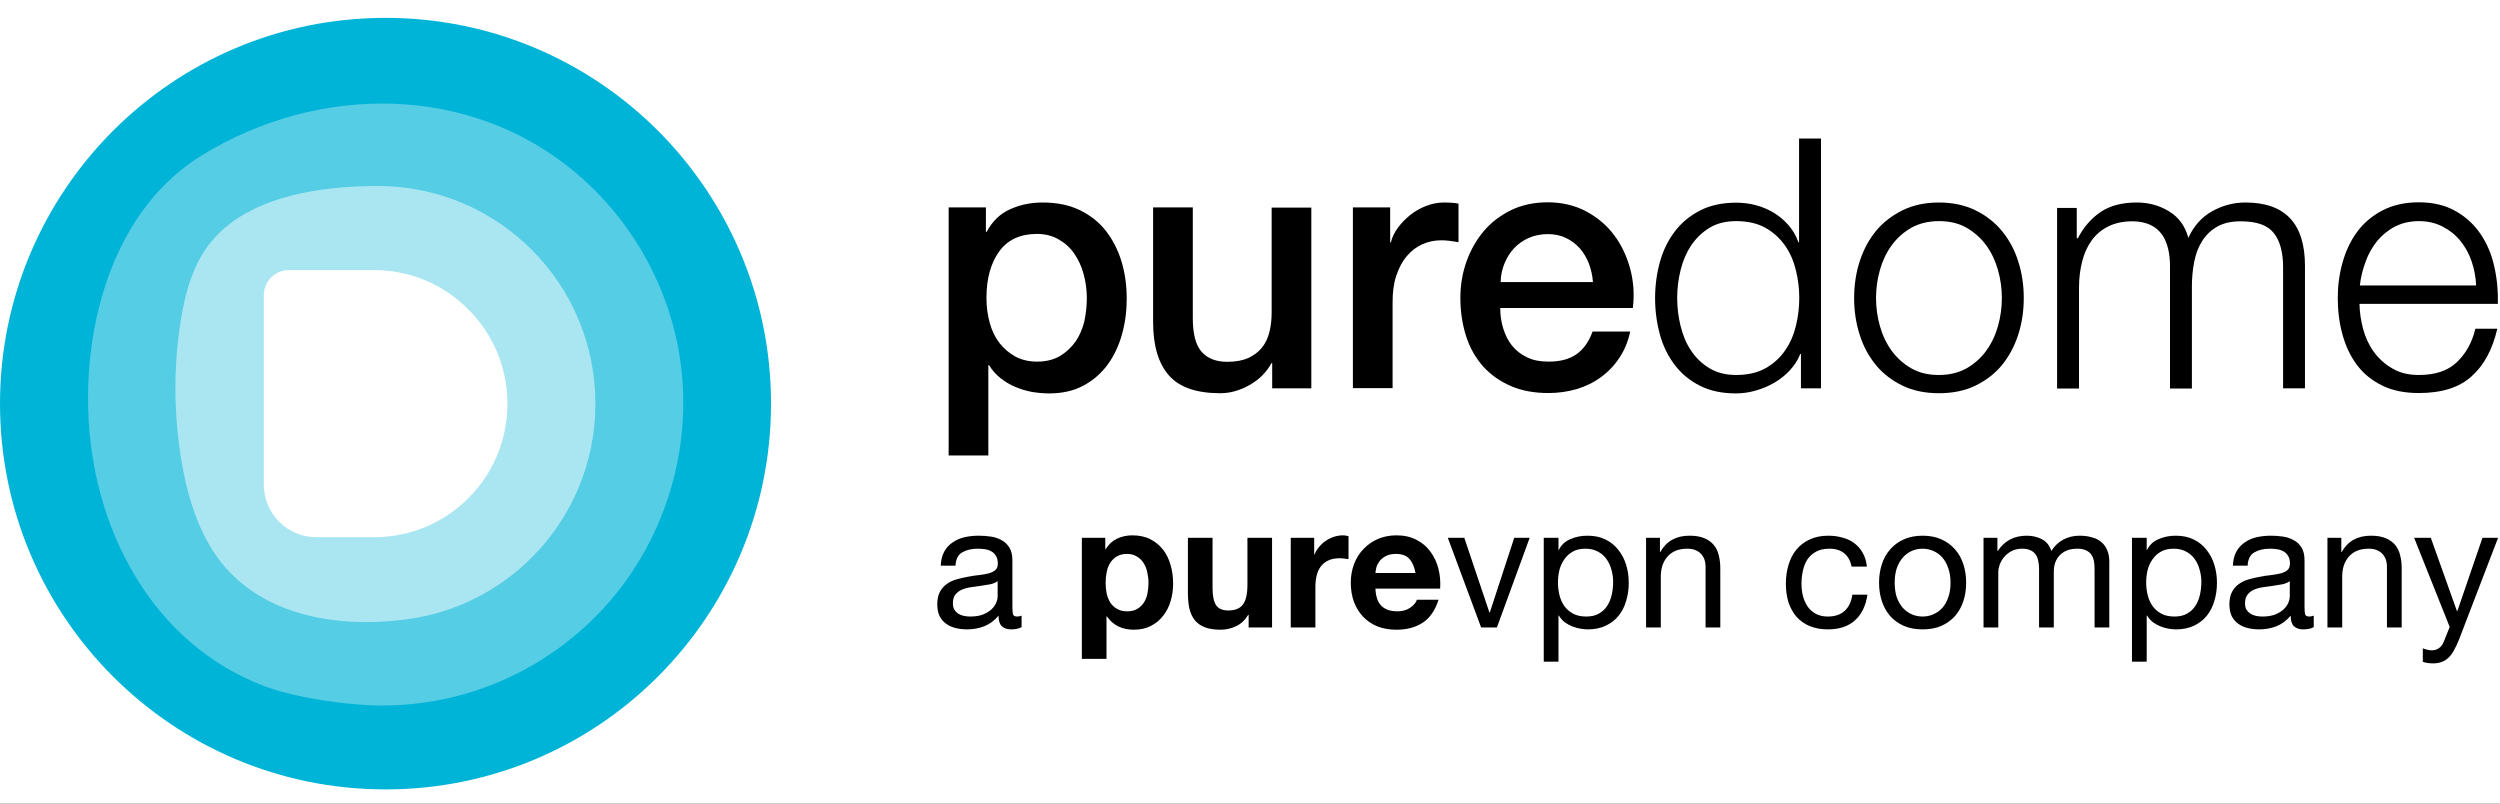
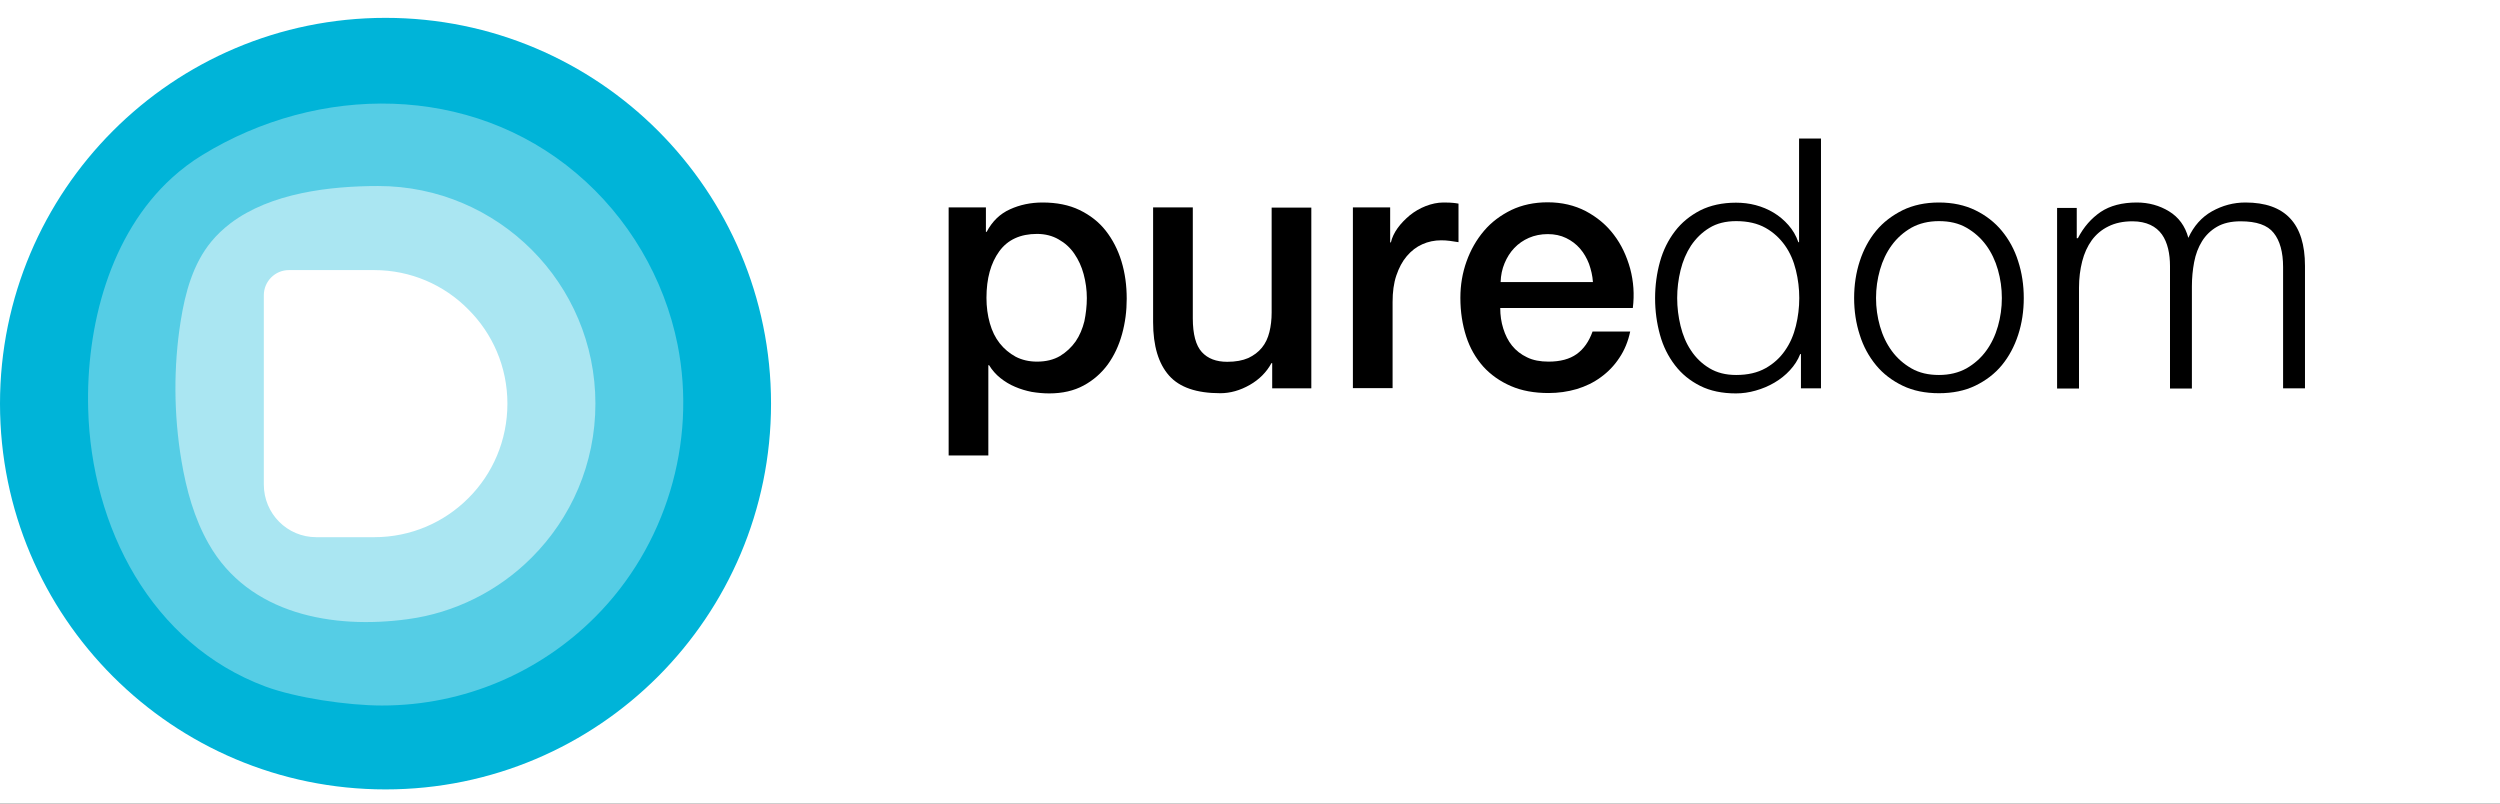
<svg xmlns="http://www.w3.org/2000/svg" width="140" height="45" viewBox="0 0 140 45" fill="none">
  <rect x="0" y="0" width="140" height="45" fill="#333333" stroke="none" />
  <g clip-path="url(#clip0_31_92)">
    <rect width="140" height="45" fill="white" />
    <path d="M21.589 1C15.623 1 10.223 3.423 6.323 7.33C2.422 11.238 0 16.642 0 22.603C0 34.538 9.667 44.207 21.589 44.207C27.555 44.207 32.955 41.784 36.856 37.877C40.756 33.968 43.178 28.565 43.178 22.603C43.178 16.642 40.756 11.238 36.856 7.33C32.955 3.423 27.555 1 21.589 1Z" fill="#00B4D8" />
    <path d="M9.636 9.953C10.16 9.479 10.726 9.048 11.335 8.679C17.835 4.697 26.328 4.666 32.284 9.711C35.178 12.155 37.202 15.578 37.946 19.307C39.036 24.805 37.275 30.609 33.322 34.559C30.271 37.614 26.045 39.509 21.39 39.509C19.46 39.509 16.567 39.077 14.868 38.446C8.462 36.065 5.106 29.492 4.938 22.899C4.813 18.296 6.144 13.124 9.636 9.953Z" fill="#55CDE5" />
    <path d="M12.897 12.513C15.151 10.796 18.506 10.417 21.18 10.417C24.535 10.417 27.576 11.786 29.778 13.988C31.98 16.189 33.343 19.244 33.343 22.604C33.343 25.974 31.98 29.018 29.778 31.22C27.912 33.095 25.448 34.327 22.826 34.675C18.653 35.243 13.935 34.411 11.691 30.461C10.873 29.029 10.433 27.417 10.16 25.795C9.73 23.215 9.709 20.56 10.118 17.98C10.37 16.389 10.81 14.767 11.838 13.524C12.142 13.155 12.498 12.818 12.897 12.513Z" fill="#AAE6F2" />
    <path d="M20.96 30.082H17.71C16.084 30.082 14.774 28.765 14.774 27.133V21.835V16.537C14.774 15.757 15.403 15.125 16.179 15.125H20.95C23.005 15.125 24.871 15.957 26.213 17.316C27.576 18.664 28.415 20.539 28.415 22.604C28.415 24.668 27.587 26.543 26.234 27.891C24.881 29.25 23.015 30.082 20.96 30.082Z" fill="white" />
    <path d="M53.103 11.614H55.211V12.983H55.253C55.568 12.393 55.998 11.972 56.564 11.719C57.119 11.466 57.728 11.34 58.377 11.34C59.174 11.34 59.867 11.477 60.454 11.761C61.041 12.046 61.534 12.425 61.922 12.92C62.309 13.415 62.603 13.984 62.803 14.637C63.002 15.29 63.096 15.985 63.096 16.733C63.096 17.417 63.012 18.07 62.834 18.713C62.656 19.355 62.393 19.914 62.037 20.409C61.681 20.893 61.23 21.294 60.684 21.588C60.139 21.883 59.499 22.031 58.755 22.031C58.43 22.031 58.105 21.999 57.78 21.947C57.455 21.883 57.14 21.789 56.847 21.662C56.543 21.536 56.27 21.367 56.018 21.167C55.767 20.967 55.557 20.725 55.389 20.451H55.347V25.507H53.124V11.614H53.103ZM60.863 16.691C60.863 16.238 60.8 15.785 60.684 15.353C60.569 14.921 60.391 14.542 60.16 14.205C59.93 13.868 59.636 13.604 59.279 13.404C58.934 13.204 58.524 13.099 58.074 13.099C57.14 13.099 56.427 13.425 55.956 14.078C55.484 14.731 55.242 15.595 55.242 16.68C55.242 17.186 55.305 17.66 55.431 18.102C55.557 18.544 55.736 18.913 55.987 19.229C56.239 19.545 56.532 19.787 56.878 19.977C57.224 20.156 57.623 20.251 58.074 20.251C58.577 20.251 59.007 20.145 59.363 19.935C59.709 19.724 60.003 19.45 60.233 19.124C60.464 18.787 60.621 18.407 60.726 17.986C60.81 17.575 60.863 17.133 60.863 16.691Z" fill="black" />
    <path d="M73.424 21.747H71.243V20.335H71.201C70.928 20.841 70.519 21.252 69.985 21.557C69.45 21.862 68.894 22.02 68.339 22.02C67.007 22.02 66.053 21.694 65.466 21.03C64.879 20.367 64.574 19.377 64.574 18.039V11.614H66.797V17.828C66.797 18.713 66.965 19.345 67.301 19.714C67.636 20.082 68.108 20.261 68.727 20.261C69.198 20.261 69.586 20.188 69.901 20.051C70.216 19.903 70.467 19.714 70.666 19.471C70.865 19.229 71.002 18.934 71.086 18.597C71.17 18.26 71.212 17.891 71.212 17.502V11.624H73.434V21.747H73.424Z" fill="black" />
    <path d="M75.762 11.614H77.849V13.573H77.891C77.954 13.299 78.079 13.036 78.268 12.772C78.457 12.509 78.688 12.277 78.95 12.056C79.212 11.845 79.516 11.666 79.841 11.54C80.166 11.414 80.502 11.34 80.837 11.34C81.099 11.34 81.278 11.35 81.372 11.361C81.466 11.371 81.571 11.382 81.676 11.403V13.562C81.519 13.541 81.361 13.51 81.194 13.489C81.026 13.467 80.868 13.457 80.711 13.457C80.334 13.457 79.977 13.531 79.652 13.678C79.317 13.826 79.034 14.047 78.782 14.342C78.53 14.637 78.342 14.995 78.195 15.427C78.048 15.858 77.985 16.354 77.985 16.912V21.736H75.762V11.614Z" fill="black" />
    <path d="M84.014 17.259C84.014 17.649 84.066 18.029 84.182 18.397C84.297 18.766 84.454 19.082 84.674 19.356C84.895 19.63 85.178 19.851 85.513 20.009C85.849 20.177 86.258 20.251 86.719 20.251C87.369 20.251 87.893 20.114 88.292 19.83C88.69 19.545 88.984 19.124 89.183 18.566H91.291C91.175 19.113 90.976 19.608 90.683 20.04C90.4 20.472 90.053 20.83 89.645 21.125C89.246 21.42 88.785 21.641 88.292 21.789C87.789 21.936 87.264 22.01 86.719 22.01C85.922 22.01 85.22 21.884 84.612 21.62C84.003 21.357 83.479 20.988 83.06 20.525C82.64 20.051 82.316 19.493 82.106 18.84C81.896 18.186 81.781 17.47 81.781 16.68C81.781 15.964 81.896 15.279 82.127 14.637C82.357 13.994 82.682 13.425 83.102 12.93C83.521 12.435 84.035 12.056 84.633 11.761C85.23 11.477 85.912 11.329 86.667 11.329C87.464 11.329 88.177 11.498 88.806 11.825C89.435 12.162 89.959 12.593 90.379 13.152C90.798 13.699 91.091 14.331 91.291 15.048C91.48 15.764 91.532 16.491 91.438 17.249H84.014V17.259ZM89.204 15.795C89.183 15.448 89.099 15.1 88.984 14.774C88.858 14.447 88.69 14.163 88.481 13.921C88.271 13.678 88.009 13.478 87.705 13.331C87.401 13.183 87.055 13.11 86.677 13.11C86.289 13.11 85.933 13.183 85.618 13.32C85.304 13.457 85.031 13.647 84.8 13.889C84.57 14.131 84.391 14.416 84.255 14.742C84.119 15.069 84.045 15.416 84.035 15.795H89.204Z" fill="black" />
    <path d="M100.853 21.747V19.829H100.811C100.686 20.156 100.486 20.462 100.234 20.735C99.983 21.009 99.689 21.241 99.364 21.431C99.039 21.62 98.693 21.768 98.316 21.873C97.949 21.978 97.582 22.031 97.215 22.031C96.45 22.031 95.778 21.894 95.212 21.61C94.646 21.325 94.174 20.946 93.797 20.451C93.419 19.956 93.136 19.398 92.958 18.745C92.78 18.102 92.685 17.418 92.685 16.701C92.685 15.985 92.78 15.3 92.958 14.658C93.136 14.015 93.419 13.447 93.797 12.951C94.174 12.456 94.646 12.077 95.212 11.782C95.778 11.498 96.45 11.35 97.215 11.35C97.592 11.35 97.959 11.393 98.316 11.487C98.672 11.582 99.008 11.719 99.322 11.909C99.637 12.098 99.91 12.33 100.151 12.604C100.392 12.878 100.581 13.194 100.707 13.562H100.748V7.759H101.975V21.747H100.853ZM94.111 18.25C94.237 18.766 94.426 19.229 94.698 19.629C94.96 20.03 95.306 20.367 95.726 20.619C96.145 20.872 96.638 20.999 97.225 20.999C97.876 20.999 98.421 20.872 98.872 20.619C99.322 20.367 99.689 20.03 99.962 19.629C100.245 19.229 100.444 18.766 100.57 18.25C100.696 17.733 100.759 17.217 100.759 16.691C100.759 16.164 100.696 15.648 100.57 15.132C100.444 14.616 100.245 14.152 99.962 13.752C99.679 13.352 99.322 13.015 98.872 12.762C98.421 12.509 97.876 12.383 97.225 12.383C96.638 12.383 96.135 12.509 95.726 12.762C95.306 13.015 94.971 13.352 94.698 13.752C94.436 14.152 94.237 14.616 94.111 15.132C93.985 15.648 93.922 16.164 93.922 16.691C93.922 17.217 93.985 17.733 94.111 18.25Z" fill="black" />
    <path d="M110.615 11.772C111.202 12.056 111.705 12.446 112.104 12.93C112.502 13.415 112.817 13.984 113.016 14.626C113.226 15.269 113.331 15.964 113.331 16.691C113.331 17.417 113.226 18.113 113.016 18.755C112.806 19.398 112.502 19.966 112.104 20.451C111.705 20.936 111.202 21.315 110.615 21.599C110.028 21.883 109.346 22.02 108.581 22.02C107.815 22.02 107.134 21.883 106.547 21.599C105.96 21.315 105.456 20.936 105.058 20.451C104.659 19.966 104.345 19.398 104.146 18.755C103.936 18.113 103.831 17.417 103.831 16.691C103.831 15.964 103.936 15.269 104.146 14.626C104.355 13.984 104.659 13.415 105.058 12.93C105.456 12.446 105.96 12.067 106.547 11.772C107.134 11.487 107.815 11.34 108.581 11.34C109.346 11.34 110.028 11.487 110.615 11.772ZM107.04 12.751C106.599 13.004 106.232 13.331 105.939 13.731C105.645 14.131 105.425 14.595 105.278 15.111C105.131 15.627 105.058 16.153 105.058 16.691C105.058 17.228 105.131 17.755 105.278 18.271C105.425 18.787 105.645 19.25 105.939 19.65C106.232 20.051 106.599 20.377 107.04 20.63C107.48 20.883 107.994 20.999 108.581 20.999C109.168 20.999 109.682 20.872 110.122 20.63C110.562 20.377 110.93 20.051 111.223 19.65C111.517 19.25 111.737 18.787 111.884 18.271C112.031 17.755 112.104 17.228 112.104 16.691C112.104 16.153 112.031 15.627 111.884 15.111C111.737 14.595 111.517 14.131 111.223 13.731C110.93 13.331 110.562 13.004 110.122 12.751C109.682 12.498 109.168 12.383 108.581 12.383C107.994 12.383 107.48 12.509 107.04 12.751Z" fill="black" />
    <path d="M116.298 11.635V13.341H116.361C116.686 12.709 117.116 12.225 117.64 11.867C118.164 11.519 118.835 11.34 119.664 11.34C120.324 11.34 120.932 11.508 121.467 11.835C122.002 12.161 122.369 12.656 122.547 13.32C122.851 12.656 123.292 12.161 123.868 11.835C124.456 11.508 125.074 11.34 125.745 11.34C127.968 11.34 129.079 12.52 129.079 14.889V21.747H127.853V14.953C127.853 14.12 127.675 13.478 127.328 13.046C126.982 12.604 126.364 12.393 125.473 12.393C124.938 12.393 124.498 12.498 124.151 12.699C123.805 12.899 123.522 13.173 123.313 13.51C123.103 13.847 122.956 14.236 122.872 14.679C122.788 15.121 122.746 15.574 122.746 16.038V21.757H121.52V14.9C121.52 14.563 121.488 14.236 121.415 13.931C121.341 13.626 121.226 13.352 121.069 13.13C120.901 12.899 120.691 12.72 120.419 12.593C120.146 12.467 119.81 12.393 119.423 12.393C118.898 12.393 118.448 12.488 118.07 12.678C117.682 12.867 117.378 13.13 117.137 13.457C116.896 13.794 116.717 14.184 116.602 14.637C116.487 15.09 116.424 15.585 116.424 16.111V21.757H115.197V11.645H116.298V11.635Z" fill="black" />
-     <path d="M132.33 18.408C132.456 18.882 132.655 19.314 132.928 19.693C133.2 20.072 133.546 20.388 133.966 20.63C134.385 20.883 134.878 20.999 135.465 20.999C136.367 20.999 137.069 20.767 137.572 20.293C138.076 19.819 138.432 19.198 138.621 18.408H139.848C139.586 19.556 139.114 20.441 138.411 21.073C137.719 21.704 136.734 22.01 135.454 22.01C134.658 22.01 133.976 21.873 133.399 21.589C132.823 21.304 132.351 20.925 131.984 20.43C131.617 19.935 131.355 19.377 131.177 18.724C130.998 18.081 130.915 17.396 130.915 16.68C130.915 16.017 130.998 15.364 131.177 14.721C131.355 14.079 131.617 13.51 131.984 13.004C132.351 12.499 132.823 12.098 133.399 11.793C133.976 11.487 134.668 11.329 135.454 11.329C136.262 11.329 136.954 11.498 137.52 11.825C138.097 12.151 138.558 12.583 138.915 13.11C139.271 13.636 139.533 14.247 139.68 14.932C139.837 15.616 139.9 16.312 139.879 17.017H132.131C132.141 17.47 132.204 17.934 132.33 18.408ZM138.411 14.637C138.265 14.205 138.055 13.826 137.782 13.489C137.51 13.152 137.174 12.888 136.786 12.688C136.398 12.488 135.958 12.383 135.465 12.383C134.962 12.383 134.511 12.488 134.123 12.688C133.735 12.888 133.399 13.162 133.127 13.489C132.854 13.826 132.634 14.205 132.477 14.647C132.309 15.09 132.204 15.532 132.152 15.985H138.663C138.642 15.522 138.558 15.069 138.411 14.637Z" fill="black" />
-     <path d="M57.209 35.118C57.067 35.203 56.869 35.245 56.617 35.245C56.403 35.245 56.231 35.187 56.102 35.07C55.979 34.947 55.917 34.749 55.917 34.477C55.69 34.749 55.425 34.947 55.12 35.07C54.822 35.187 54.499 35.245 54.149 35.245C53.922 35.245 53.705 35.219 53.498 35.167C53.297 35.115 53.122 35.034 52.973 34.924C52.825 34.814 52.705 34.672 52.614 34.497C52.53 34.315 52.488 34.098 52.488 33.846C52.488 33.561 52.536 33.328 52.633 33.146C52.731 32.965 52.857 32.819 53.012 32.709C53.174 32.593 53.355 32.505 53.556 32.447C53.764 32.389 53.974 32.34 54.188 32.301C54.414 32.256 54.628 32.223 54.829 32.204C55.036 32.178 55.218 32.146 55.373 32.107C55.529 32.062 55.651 32 55.742 31.922C55.833 31.838 55.878 31.718 55.878 31.563C55.878 31.381 55.843 31.236 55.771 31.126C55.707 31.016 55.619 30.931 55.509 30.873C55.405 30.815 55.286 30.776 55.15 30.756C55.02 30.737 54.891 30.727 54.761 30.727C54.411 30.727 54.12 30.795 53.887 30.931C53.654 31.061 53.527 31.31 53.508 31.679H52.682C52.695 31.369 52.76 31.106 52.876 30.892C52.993 30.679 53.148 30.507 53.343 30.378C53.537 30.242 53.757 30.144 54.003 30.086C54.256 30.028 54.525 29.999 54.81 29.999C55.036 29.999 55.26 30.015 55.48 30.047C55.707 30.08 55.911 30.148 56.092 30.251C56.273 30.349 56.419 30.488 56.529 30.669C56.639 30.85 56.694 31.087 56.694 31.378V33.962C56.694 34.157 56.704 34.299 56.723 34.39C56.749 34.481 56.827 34.526 56.957 34.526C57.028 34.526 57.112 34.51 57.209 34.477V35.118ZM55.868 32.544C55.765 32.622 55.629 32.68 55.461 32.719C55.292 32.751 55.114 32.78 54.926 32.806C54.745 32.826 54.56 32.852 54.372 32.884C54.185 32.91 54.016 32.955 53.867 33.02C53.718 33.085 53.595 33.179 53.498 33.302C53.407 33.418 53.362 33.58 53.362 33.788C53.362 33.924 53.388 34.04 53.44 34.137C53.498 34.228 53.569 34.303 53.654 34.361C53.744 34.419 53.848 34.461 53.964 34.487C54.081 34.513 54.204 34.526 54.334 34.526C54.605 34.526 54.839 34.49 55.033 34.419C55.227 34.341 55.386 34.247 55.509 34.137C55.632 34.021 55.723 33.898 55.781 33.768C55.839 33.632 55.868 33.506 55.868 33.389V32.544ZM63.12 34.234C63.347 34.234 63.535 34.189 63.684 34.098C63.839 34.008 63.962 33.891 64.053 33.749C64.15 33.6 64.218 33.428 64.257 33.234C64.296 33.039 64.315 32.842 64.315 32.641C64.315 32.44 64.292 32.243 64.247 32.049C64.208 31.854 64.14 31.683 64.043 31.534C63.946 31.378 63.819 31.255 63.664 31.165C63.515 31.067 63.331 31.019 63.11 31.019C62.884 31.019 62.693 31.067 62.537 31.165C62.388 31.255 62.265 31.375 62.168 31.524C62.077 31.673 62.013 31.845 61.974 32.039C61.935 32.233 61.915 32.434 61.915 32.641C61.915 32.842 61.935 33.039 61.974 33.234C62.019 33.428 62.087 33.6 62.178 33.749C62.275 33.891 62.401 34.008 62.557 34.098C62.712 34.189 62.9 34.234 63.12 34.234ZM60.584 30.115H61.896V30.756H61.915C62.084 30.485 62.297 30.287 62.557 30.164C62.816 30.041 63.101 29.979 63.411 29.979C63.807 29.979 64.147 30.054 64.432 30.203C64.716 30.352 64.953 30.549 65.141 30.795C65.329 31.041 65.468 31.33 65.558 31.66C65.649 31.984 65.695 32.324 65.695 32.68C65.695 33.017 65.649 33.341 65.558 33.651C65.468 33.962 65.329 34.238 65.141 34.477C64.959 34.717 64.73 34.908 64.451 35.05C64.179 35.193 63.858 35.264 63.489 35.264C63.178 35.264 62.89 35.203 62.625 35.08C62.365 34.95 62.152 34.762 61.983 34.516H61.964V36.896H60.584V30.115ZM71.235 35.138H69.924V34.438H69.895C69.72 34.73 69.493 34.94 69.215 35.07C68.936 35.2 68.651 35.264 68.36 35.264C67.99 35.264 67.686 35.216 67.446 35.118C67.213 35.021 67.029 34.885 66.893 34.711C66.757 34.529 66.659 34.312 66.601 34.06C66.549 33.8 66.523 33.516 66.523 33.205V30.115H67.903V32.952C67.903 33.367 67.968 33.678 68.097 33.885C68.227 34.086 68.457 34.186 68.787 34.186C69.163 34.186 69.435 34.076 69.603 33.856C69.772 33.629 69.856 33.26 69.856 32.748V30.115H71.235V35.138ZM72.282 30.115H73.594V31.048H73.613C73.678 30.892 73.765 30.75 73.876 30.62C73.986 30.485 74.112 30.371 74.254 30.28C74.397 30.183 74.549 30.109 74.711 30.057C74.873 30.005 75.041 29.979 75.216 29.979C75.307 29.979 75.407 29.995 75.517 30.028V31.31C75.453 31.297 75.375 31.288 75.284 31.281C75.194 31.268 75.106 31.262 75.022 31.262C74.769 31.262 74.556 31.304 74.381 31.388C74.206 31.472 74.063 31.589 73.953 31.738C73.85 31.88 73.775 32.049 73.73 32.243C73.684 32.437 73.662 32.648 73.662 32.874V35.138H72.282V30.115ZM79.268 32.087C79.204 31.738 79.087 31.472 78.918 31.291C78.757 31.11 78.507 31.019 78.17 31.019C77.95 31.019 77.766 31.058 77.617 31.135C77.474 31.207 77.358 31.297 77.267 31.407C77.183 31.517 77.121 31.634 77.082 31.757C77.05 31.88 77.031 31.99 77.024 32.087H79.268ZM77.024 32.962C77.043 33.409 77.157 33.733 77.364 33.933C77.571 34.134 77.869 34.234 78.258 34.234C78.536 34.234 78.776 34.166 78.977 34.03C79.177 33.888 79.301 33.739 79.346 33.584H80.56C80.366 34.186 80.068 34.617 79.666 34.876C79.265 35.135 78.779 35.264 78.209 35.264C77.814 35.264 77.458 35.203 77.141 35.08C76.823 34.95 76.555 34.769 76.334 34.536C76.114 34.303 75.942 34.024 75.819 33.7C75.703 33.376 75.644 33.02 75.644 32.632C75.644 32.256 75.706 31.906 75.829 31.582C75.952 31.258 76.127 30.98 76.354 30.747C76.58 30.507 76.849 30.319 77.16 30.183C77.477 30.047 77.827 29.979 78.209 29.979C78.637 29.979 79.009 30.064 79.326 30.232C79.644 30.394 79.903 30.614 80.104 30.892C80.311 31.171 80.46 31.488 80.551 31.845C80.641 32.201 80.674 32.573 80.648 32.962H77.024ZM83.827 35.138H82.943L81.077 30.115H82L83.409 34.303H83.428L84.798 30.115H85.663L83.827 35.138ZM86.45 30.115H87.275V30.795H87.295C87.431 30.517 87.645 30.316 87.936 30.193C88.228 30.064 88.548 29.999 88.898 29.999C89.287 29.999 89.623 30.07 89.908 30.212C90.2 30.355 90.439 30.549 90.627 30.795C90.822 31.035 90.967 31.314 91.064 31.631C91.162 31.948 91.21 32.285 91.21 32.641C91.21 32.997 91.162 33.334 91.064 33.651C90.974 33.969 90.831 34.247 90.637 34.487C90.449 34.72 90.209 34.905 89.918 35.041C89.633 35.177 89.299 35.245 88.917 35.245C88.794 35.245 88.655 35.232 88.5 35.206C88.351 35.18 88.202 35.138 88.053 35.08C87.904 35.021 87.761 34.944 87.625 34.846C87.496 34.743 87.386 34.617 87.295 34.468H87.275V37.052H86.45V30.115ZM90.336 32.583C90.336 32.35 90.303 32.123 90.239 31.903C90.18 31.676 90.086 31.475 89.957 31.3C89.834 31.126 89.672 30.986 89.471 30.883C89.277 30.779 89.047 30.727 88.781 30.727C88.503 30.727 88.266 30.782 88.072 30.892C87.878 31.003 87.719 31.148 87.596 31.33C87.473 31.505 87.382 31.705 87.324 31.932C87.272 32.159 87.246 32.389 87.246 32.622C87.246 32.868 87.275 33.108 87.334 33.341C87.392 33.567 87.483 33.768 87.606 33.943C87.735 34.118 87.9 34.26 88.101 34.37C88.302 34.474 88.545 34.526 88.83 34.526C89.115 34.526 89.351 34.471 89.539 34.361C89.733 34.251 89.889 34.105 90.005 33.924C90.122 33.742 90.206 33.535 90.258 33.302C90.31 33.069 90.336 32.829 90.336 32.583ZM92.179 30.115H92.957V30.912H92.976C93.319 30.303 93.863 29.999 94.608 29.999C94.938 29.999 95.214 30.044 95.434 30.135C95.654 30.225 95.832 30.352 95.968 30.514C96.104 30.675 96.198 30.87 96.25 31.096C96.308 31.317 96.337 31.563 96.337 31.835V35.138H95.512V31.738C95.512 31.427 95.421 31.181 95.24 30.999C95.058 30.818 94.809 30.727 94.492 30.727C94.239 30.727 94.019 30.766 93.831 30.844C93.65 30.922 93.497 31.032 93.374 31.174C93.251 31.317 93.157 31.485 93.093 31.679C93.034 31.867 93.005 32.075 93.005 32.301V35.138H92.179V30.115ZM103.691 31.728C103.627 31.411 103.491 31.165 103.283 30.99C103.076 30.815 102.798 30.727 102.448 30.727C102.15 30.727 101.901 30.782 101.7 30.892C101.499 31.003 101.337 31.148 101.214 31.33C101.098 31.511 101.013 31.721 100.962 31.961C100.91 32.194 100.884 32.437 100.884 32.69C100.884 32.923 100.91 33.15 100.962 33.37C101.02 33.59 101.107 33.788 101.224 33.962C101.34 34.131 101.493 34.267 101.68 34.37C101.868 34.474 102.092 34.526 102.351 34.526C102.759 34.526 103.076 34.419 103.303 34.205C103.536 33.992 103.678 33.69 103.73 33.302H104.576C104.485 33.924 104.252 34.403 103.876 34.74C103.507 35.076 103.002 35.245 102.36 35.245C101.978 35.245 101.638 35.183 101.34 35.06C101.049 34.937 100.803 34.762 100.602 34.536C100.408 34.309 100.259 34.04 100.155 33.729C100.058 33.412 100.009 33.065 100.009 32.69C100.009 32.314 100.058 31.964 100.155 31.64C100.252 31.31 100.398 31.025 100.592 30.786C100.793 30.54 101.042 30.349 101.34 30.212C101.638 30.07 101.985 29.999 102.38 29.999C102.665 29.999 102.93 30.034 103.177 30.106C103.429 30.17 103.649 30.274 103.837 30.416C104.031 30.559 104.19 30.74 104.313 30.96C104.436 31.174 104.514 31.43 104.546 31.728H103.691ZM106.102 32.632C106.102 32.936 106.141 33.208 106.218 33.447C106.303 33.681 106.416 33.878 106.558 34.04C106.701 34.196 106.866 34.315 107.054 34.4C107.248 34.484 107.452 34.526 107.666 34.526C107.88 34.526 108.08 34.484 108.268 34.4C108.463 34.315 108.631 34.196 108.773 34.04C108.916 33.878 109.026 33.681 109.104 33.447C109.188 33.208 109.23 32.936 109.23 32.632C109.23 32.327 109.188 32.058 109.104 31.825C109.026 31.585 108.916 31.385 108.773 31.223C108.631 31.061 108.463 30.938 108.268 30.854C108.08 30.769 107.88 30.727 107.666 30.727C107.452 30.727 107.248 30.769 107.054 30.854C106.866 30.938 106.701 31.061 106.558 31.223C106.416 31.385 106.303 31.585 106.218 31.825C106.141 32.058 106.102 32.327 106.102 32.632ZM105.227 32.632C105.227 32.262 105.279 31.919 105.383 31.602C105.487 31.278 105.642 30.999 105.849 30.766C106.056 30.527 106.312 30.339 106.617 30.203C106.921 30.067 107.271 29.999 107.666 29.999C108.067 29.999 108.417 30.067 108.715 30.203C109.02 30.339 109.275 30.527 109.483 30.766C109.69 30.999 109.845 31.278 109.949 31.602C110.053 31.919 110.104 32.262 110.104 32.632C110.104 33.001 110.053 33.344 109.949 33.661C109.845 33.979 109.69 34.257 109.483 34.497C109.275 34.73 109.02 34.914 108.715 35.05C108.417 35.18 108.067 35.245 107.666 35.245C107.271 35.245 106.921 35.18 106.617 35.05C106.312 34.914 106.056 34.73 105.849 34.497C105.642 34.257 105.487 33.979 105.383 33.661C105.279 33.344 105.227 33.001 105.227 32.632ZM111.078 30.115H111.855V30.854H111.875C112.25 30.284 112.791 29.999 113.497 29.999C113.808 29.999 114.09 30.064 114.342 30.193C114.595 30.323 114.773 30.543 114.877 30.854C115.045 30.582 115.265 30.371 115.537 30.222C115.816 30.073 116.12 29.999 116.45 29.999C116.703 29.999 116.93 30.028 117.13 30.086C117.338 30.138 117.513 30.222 117.655 30.339C117.804 30.455 117.917 30.608 117.995 30.795C118.079 30.977 118.121 31.197 118.121 31.456V35.138H117.296V31.845C117.296 31.689 117.283 31.543 117.257 31.407C117.231 31.271 117.182 31.155 117.111 31.058C117.04 30.954 116.939 30.873 116.81 30.815C116.687 30.756 116.525 30.727 116.324 30.727C115.916 30.727 115.595 30.844 115.362 31.077C115.129 31.31 115.013 31.621 115.013 32.01V35.138H114.187V31.845C114.187 31.683 114.171 31.534 114.138 31.398C114.112 31.262 114.064 31.145 113.993 31.048C113.921 30.944 113.824 30.867 113.701 30.815C113.584 30.756 113.432 30.727 113.244 30.727C113.005 30.727 112.798 30.776 112.623 30.873C112.454 30.97 112.315 31.087 112.205 31.223C112.101 31.359 112.024 31.501 111.972 31.65C111.926 31.793 111.904 31.913 111.904 32.01V35.138H111.078V30.115ZM119.39 30.115H120.215V30.795H120.235C120.371 30.517 120.584 30.316 120.876 30.193C121.167 30.064 121.488 29.999 121.838 29.999C122.226 29.999 122.563 30.07 122.848 30.212C123.14 30.355 123.379 30.549 123.567 30.795C123.761 31.035 123.907 31.314 124.004 31.631C124.101 31.948 124.15 32.285 124.15 32.641C124.15 32.997 124.101 33.334 124.004 33.651C123.913 33.969 123.771 34.247 123.577 34.487C123.389 34.72 123.149 34.905 122.858 35.041C122.573 35.177 122.239 35.245 121.857 35.245C121.734 35.245 121.595 35.232 121.439 35.206C121.29 35.18 121.141 35.138 120.993 35.08C120.844 35.021 120.701 34.944 120.565 34.846C120.436 34.743 120.325 34.617 120.235 34.468H120.215V37.052H119.39V30.115ZM123.276 32.583C123.276 32.35 123.243 32.123 123.178 31.903C123.12 31.676 123.026 31.475 122.897 31.3C122.774 31.126 122.612 30.986 122.411 30.883C122.217 30.779 121.987 30.727 121.721 30.727C121.443 30.727 121.206 30.782 121.012 30.892C120.818 31.003 120.659 31.148 120.536 31.33C120.413 31.505 120.322 31.705 120.264 31.932C120.212 32.159 120.186 32.389 120.186 32.622C120.186 32.868 120.215 33.108 120.274 33.341C120.332 33.567 120.423 33.768 120.546 33.943C120.675 34.118 120.84 34.26 121.041 34.37C121.242 34.474 121.485 34.526 121.77 34.526C122.055 34.526 122.291 34.471 122.479 34.361C122.673 34.251 122.829 34.105 122.945 33.924C123.062 33.742 123.146 33.535 123.198 33.302C123.25 33.069 123.276 32.829 123.276 32.583ZM129.569 35.118C129.426 35.203 129.229 35.245 128.976 35.245C128.762 35.245 128.591 35.187 128.461 35.07C128.338 34.947 128.277 34.749 128.277 34.477C128.05 34.749 127.784 34.947 127.48 35.07C127.182 35.187 126.858 35.245 126.508 35.245C126.282 35.245 126.065 35.219 125.858 35.167C125.657 35.115 125.482 35.034 125.333 34.924C125.184 34.814 125.064 34.672 124.973 34.497C124.889 34.315 124.847 34.098 124.847 33.846C124.847 33.561 124.896 33.328 124.993 33.146C125.09 32.965 125.216 32.819 125.372 32.709C125.534 32.593 125.715 32.505 125.916 32.447C126.123 32.389 126.334 32.34 126.547 32.301C126.774 32.256 126.988 32.223 127.188 32.204C127.396 32.178 127.577 32.146 127.733 32.107C127.888 32.062 128.011 32 128.102 31.922C128.192 31.838 128.238 31.718 128.238 31.563C128.238 31.381 128.202 31.236 128.131 31.126C128.066 31.016 127.979 30.931 127.869 30.873C127.765 30.815 127.645 30.776 127.509 30.756C127.38 30.737 127.25 30.727 127.12 30.727C126.771 30.727 126.479 30.795 126.246 30.931C126.013 31.061 125.887 31.31 125.867 31.679H125.041C125.054 31.369 125.119 31.106 125.236 30.892C125.352 30.679 125.508 30.507 125.702 30.378C125.896 30.242 126.117 30.144 126.363 30.086C126.615 30.028 126.884 29.999 127.169 29.999C127.396 29.999 127.619 30.015 127.839 30.047C128.066 30.08 128.27 30.148 128.451 30.251C128.633 30.349 128.778 30.488 128.889 30.669C128.999 30.85 129.054 31.087 129.054 31.378V33.962C129.054 34.157 129.063 34.299 129.083 34.39C129.109 34.481 129.187 34.526 129.316 34.526C129.387 34.526 129.471 34.51 129.569 34.477V35.118ZM128.228 32.544C128.124 32.622 127.988 32.68 127.82 32.719C127.652 32.751 127.473 32.78 127.286 32.806C127.104 32.826 126.92 32.852 126.732 32.884C126.544 32.91 126.376 32.955 126.227 33.02C126.078 33.085 125.955 33.179 125.858 33.302C125.767 33.418 125.722 33.58 125.722 33.788C125.722 33.924 125.747 34.04 125.799 34.137C125.858 34.228 125.929 34.303 126.013 34.361C126.104 34.419 126.207 34.461 126.324 34.487C126.44 34.513 126.563 34.526 126.693 34.526C126.965 34.526 127.198 34.49 127.392 34.419C127.587 34.341 127.745 34.247 127.869 34.137C127.992 34.021 128.082 33.898 128.141 33.768C128.199 33.632 128.228 33.506 128.228 33.389V32.544ZM130.337 30.115H131.114V30.912H131.134C131.477 30.303 132.021 29.999 132.766 29.999C133.096 29.999 133.372 30.044 133.592 30.135C133.812 30.225 133.99 30.352 134.126 30.514C134.262 30.675 134.356 30.87 134.408 31.096C134.466 31.317 134.495 31.563 134.495 31.835V35.138H133.669V31.738C133.669 31.427 133.579 31.181 133.397 30.999C133.216 30.818 132.967 30.727 132.649 30.727C132.397 30.727 132.177 30.766 131.989 30.844C131.807 30.922 131.655 31.032 131.532 31.174C131.409 31.317 131.315 31.485 131.25 31.679C131.192 31.867 131.163 32.075 131.163 32.301V35.138H130.337V30.115ZM137.708 35.808C137.61 36.054 137.513 36.262 137.416 36.43C137.325 36.598 137.222 36.734 137.105 36.838C136.995 36.948 136.869 37.026 136.726 37.071C136.59 37.123 136.432 37.149 136.25 37.149C136.153 37.149 136.056 37.142 135.959 37.13C135.862 37.117 135.768 37.094 135.677 37.062V36.304C135.748 36.336 135.829 36.362 135.92 36.382C136.017 36.407 136.098 36.42 136.163 36.42C136.331 36.42 136.471 36.378 136.581 36.294C136.697 36.216 136.785 36.103 136.843 35.954L137.183 35.109L135.191 30.115H136.124L137.591 34.225H137.61L139.019 30.115H139.893L137.708 35.808Z" fill="black" />
  </g>
  <defs>
    <clipPath id="clip0_31_92">
      <rect width="140" height="45" fill="white" />
    </clipPath>
  </defs>
</svg>